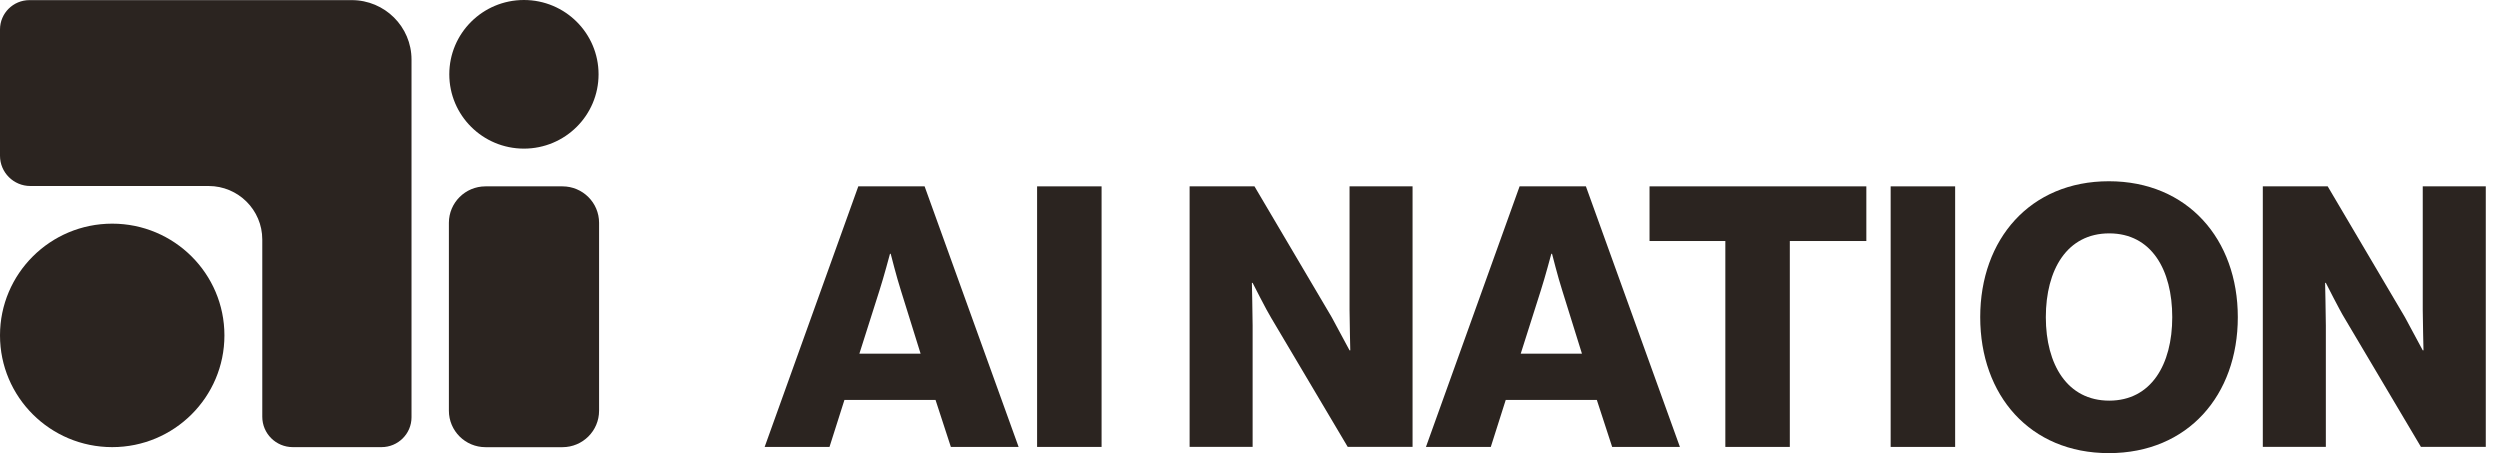
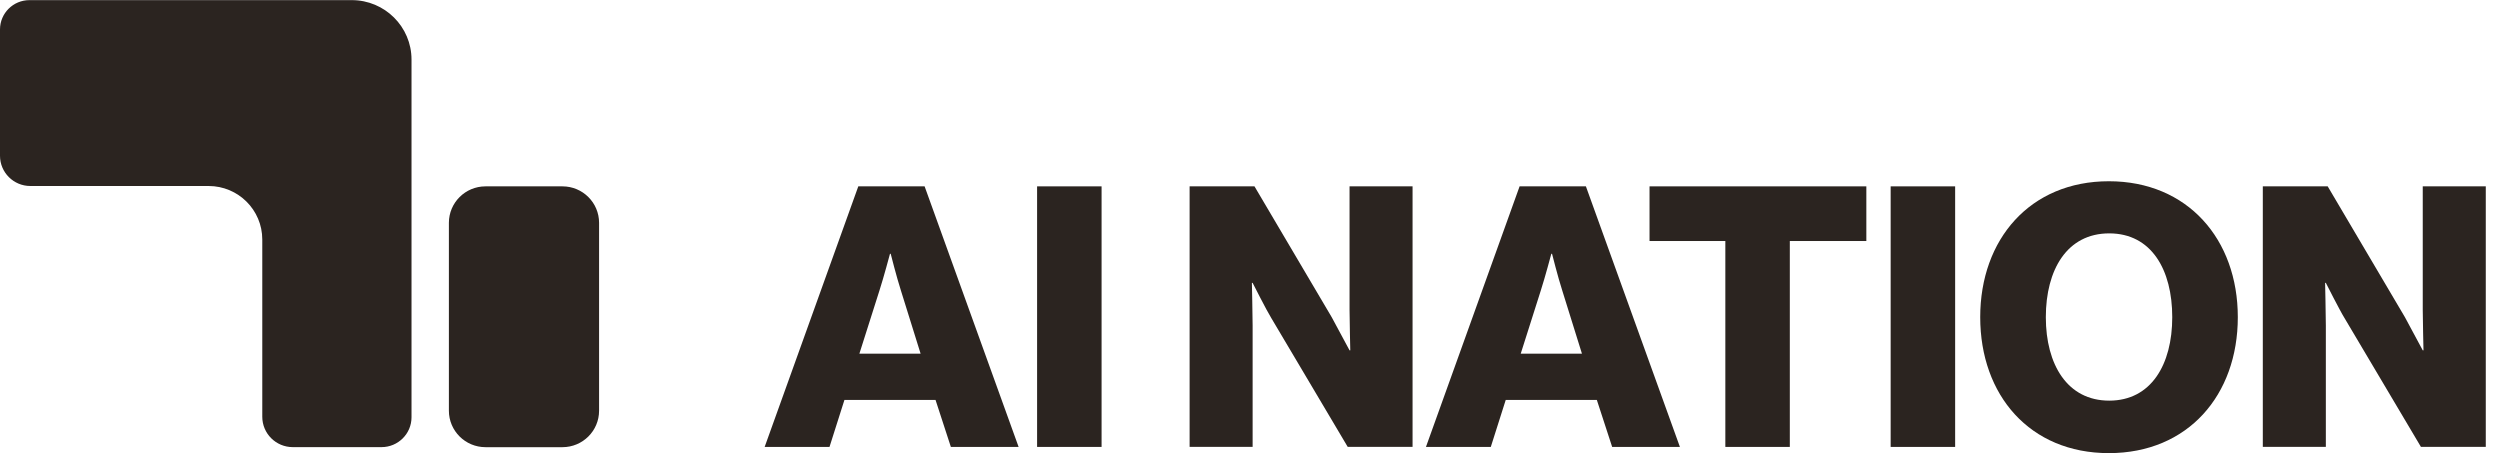
<svg xmlns="http://www.w3.org/2000/svg" width="160" height="29" viewBox="0 0 160 29" fill="none">
  <path d="M0 1.885V9.968C0 11.038 0.87 11.904 1.942 11.904H13.348C15.248 11.904 16.786 13.438 16.786 15.328V26.672C16.786 27.747 17.661 28.616 18.738 28.616H24.418C25.477 28.616 26.337 27.76 26.337 26.706V3.813C26.337 1.712 24.625 0.008 22.515 0.008H1.887C0.844 0.008 0 0.848 0 1.885Z" fill="#2B2420" />
  <path d="M38.341 26.286V14.26C38.341 12.972 37.292 11.927 35.998 11.927H31.072C29.778 11.927 28.729 12.972 28.729 14.26V26.286C28.729 27.574 29.778 28.619 31.072 28.619H35.998C37.292 28.619 38.341 27.574 38.341 26.286Z" fill="#2B2420" />
-   <path d="M33.531 9.512C36.169 9.512 38.308 7.383 38.308 4.756C38.308 2.129 36.169 0 33.531 0C30.893 0 28.755 2.129 28.755 4.756C28.755 7.383 30.893 9.512 33.531 9.512Z" fill="#2B2420" />
-   <path d="M7.182 28.616C11.148 28.616 14.363 25.414 14.363 21.465C14.363 17.516 11.148 14.314 7.182 14.314C3.215 14.314 0 17.516 0 21.465C0 25.414 3.215 28.616 7.182 28.616Z" fill="#2B2420" />
  <path d="M54.931 11.927H59.175L65.191 28.603H60.855L59.874 25.595H54.044L53.088 28.603H48.938L54.931 11.927ZM58.918 22.633L57.66 18.599C57.381 17.735 57.005 16.243 57.005 16.243H56.959C56.959 16.243 56.562 17.735 56.283 18.599L55.001 22.633H58.918Z" fill="#2B2420" />
  <path d="M66.374 11.927H70.501V28.603H66.374V11.927Z" fill="#2B2420" />
  <path d="M76.137 11.927H80.287L85.229 20.3C85.486 20.767 86.371 22.422 86.371 22.422H86.418C86.418 22.422 86.371 20.416 86.371 19.831V11.925H90.404V28.601H86.254L81.356 20.344C81.077 19.901 80.168 18.104 80.168 18.104H80.121C80.121 18.104 80.168 20.248 80.168 20.834V28.601H76.135V11.927H76.137Z" fill="#2B2420" />
  <path d="M97.254 11.927H101.498L107.514 28.603H103.178L102.197 25.595H96.367L95.411 28.603H91.261L97.254 11.927ZM101.244 22.633L99.986 18.599C99.706 17.735 99.331 16.243 99.331 16.243H99.284C99.284 16.243 98.888 17.735 98.609 18.599L97.327 22.633H101.244Z" fill="#2B2420" />
  <path d="M110.422 15.425H105.57V11.927H119.446V15.425H114.548V28.603H110.422V15.425Z" fill="#2B2420" />
  <path d="M121.002 11.927H125.129V28.603H121.002V11.927Z" fill="#2B2420" />
  <path d="M126.734 20.3C126.734 15.309 129.929 11.6 134.967 11.6C140.005 11.6 143.22 15.309 143.22 20.3C143.22 25.291 140.025 29 134.967 29C129.908 29 126.734 25.291 126.734 20.3ZM139.024 20.3C139.024 17.268 137.695 14.936 134.99 14.936C132.285 14.936 130.933 17.268 130.933 20.3C130.933 23.331 132.308 25.641 134.99 25.641C137.672 25.641 139.024 23.331 139.024 20.3Z" fill="#2B2420" />
  <path d="M144.823 11.927H148.973L153.915 20.3C154.171 20.767 155.056 22.422 155.056 22.422H155.103C155.103 22.422 155.056 20.416 155.056 19.831V11.925H159.09V28.601H154.94L150.042 20.344C149.762 19.901 148.854 18.104 148.854 18.104H148.807C148.807 18.104 148.854 20.248 148.854 20.834V28.601H144.82V11.927H144.823Z" fill="#2B2420" />
</svg>